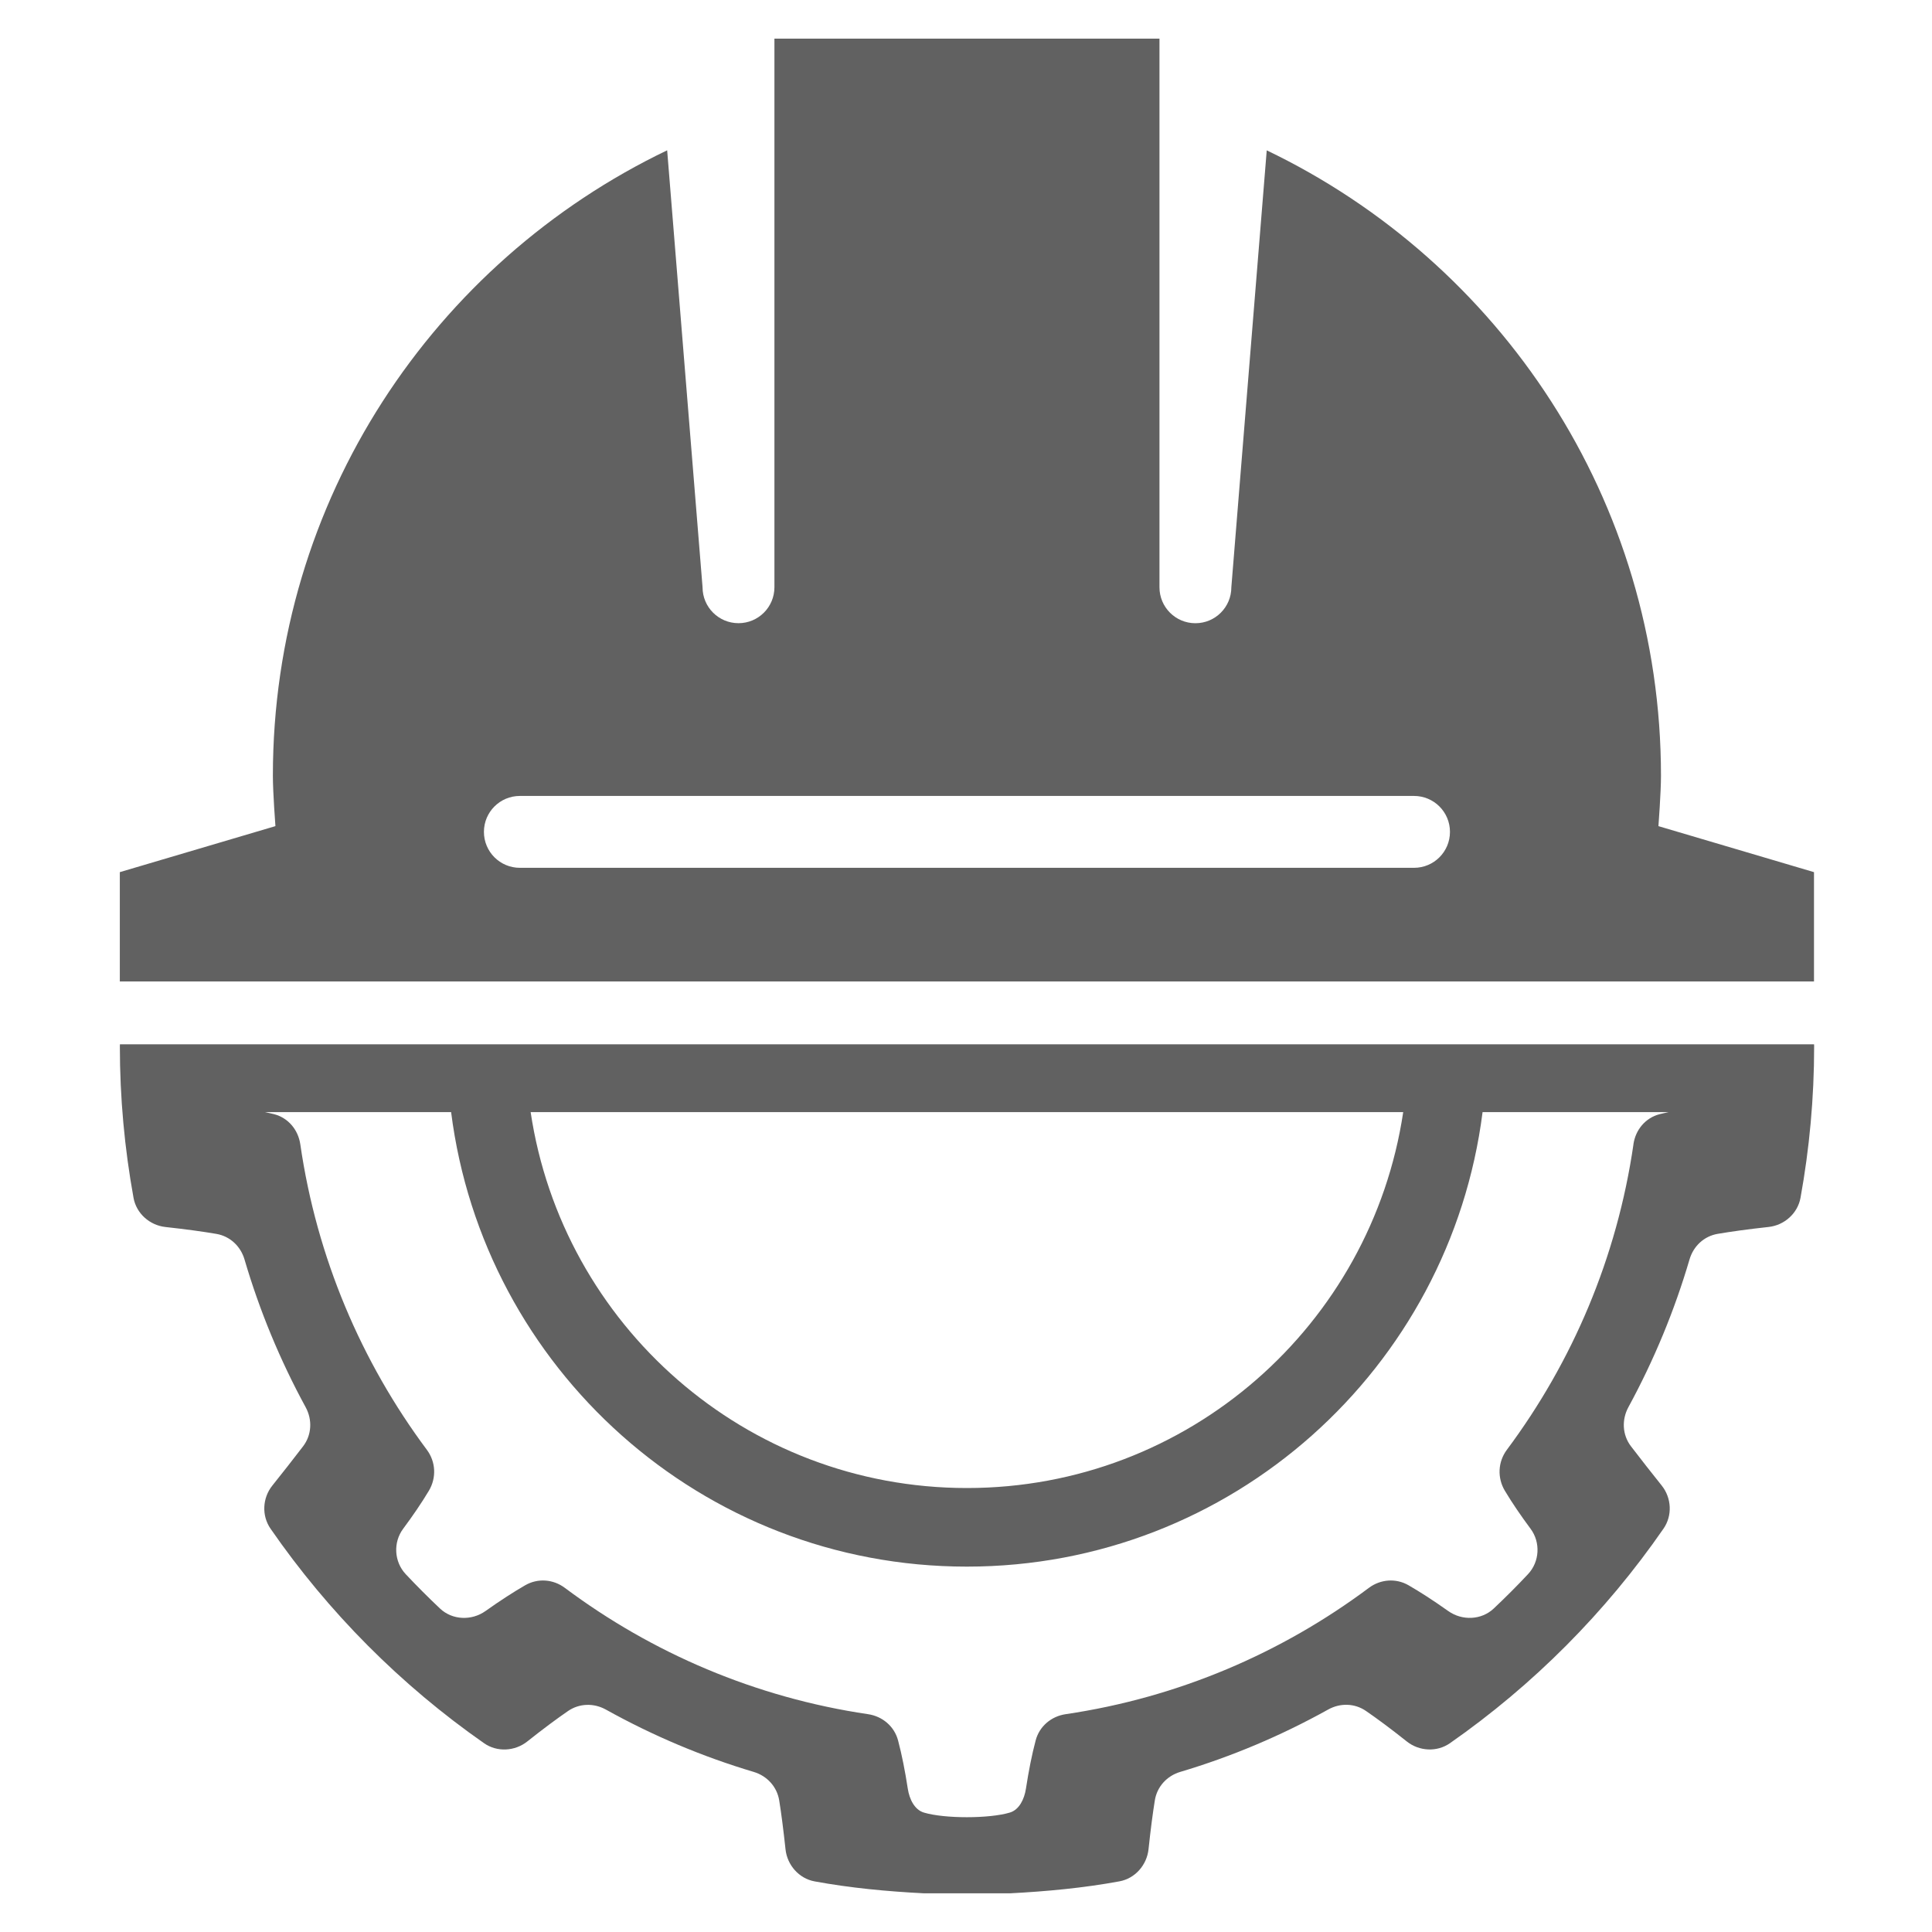
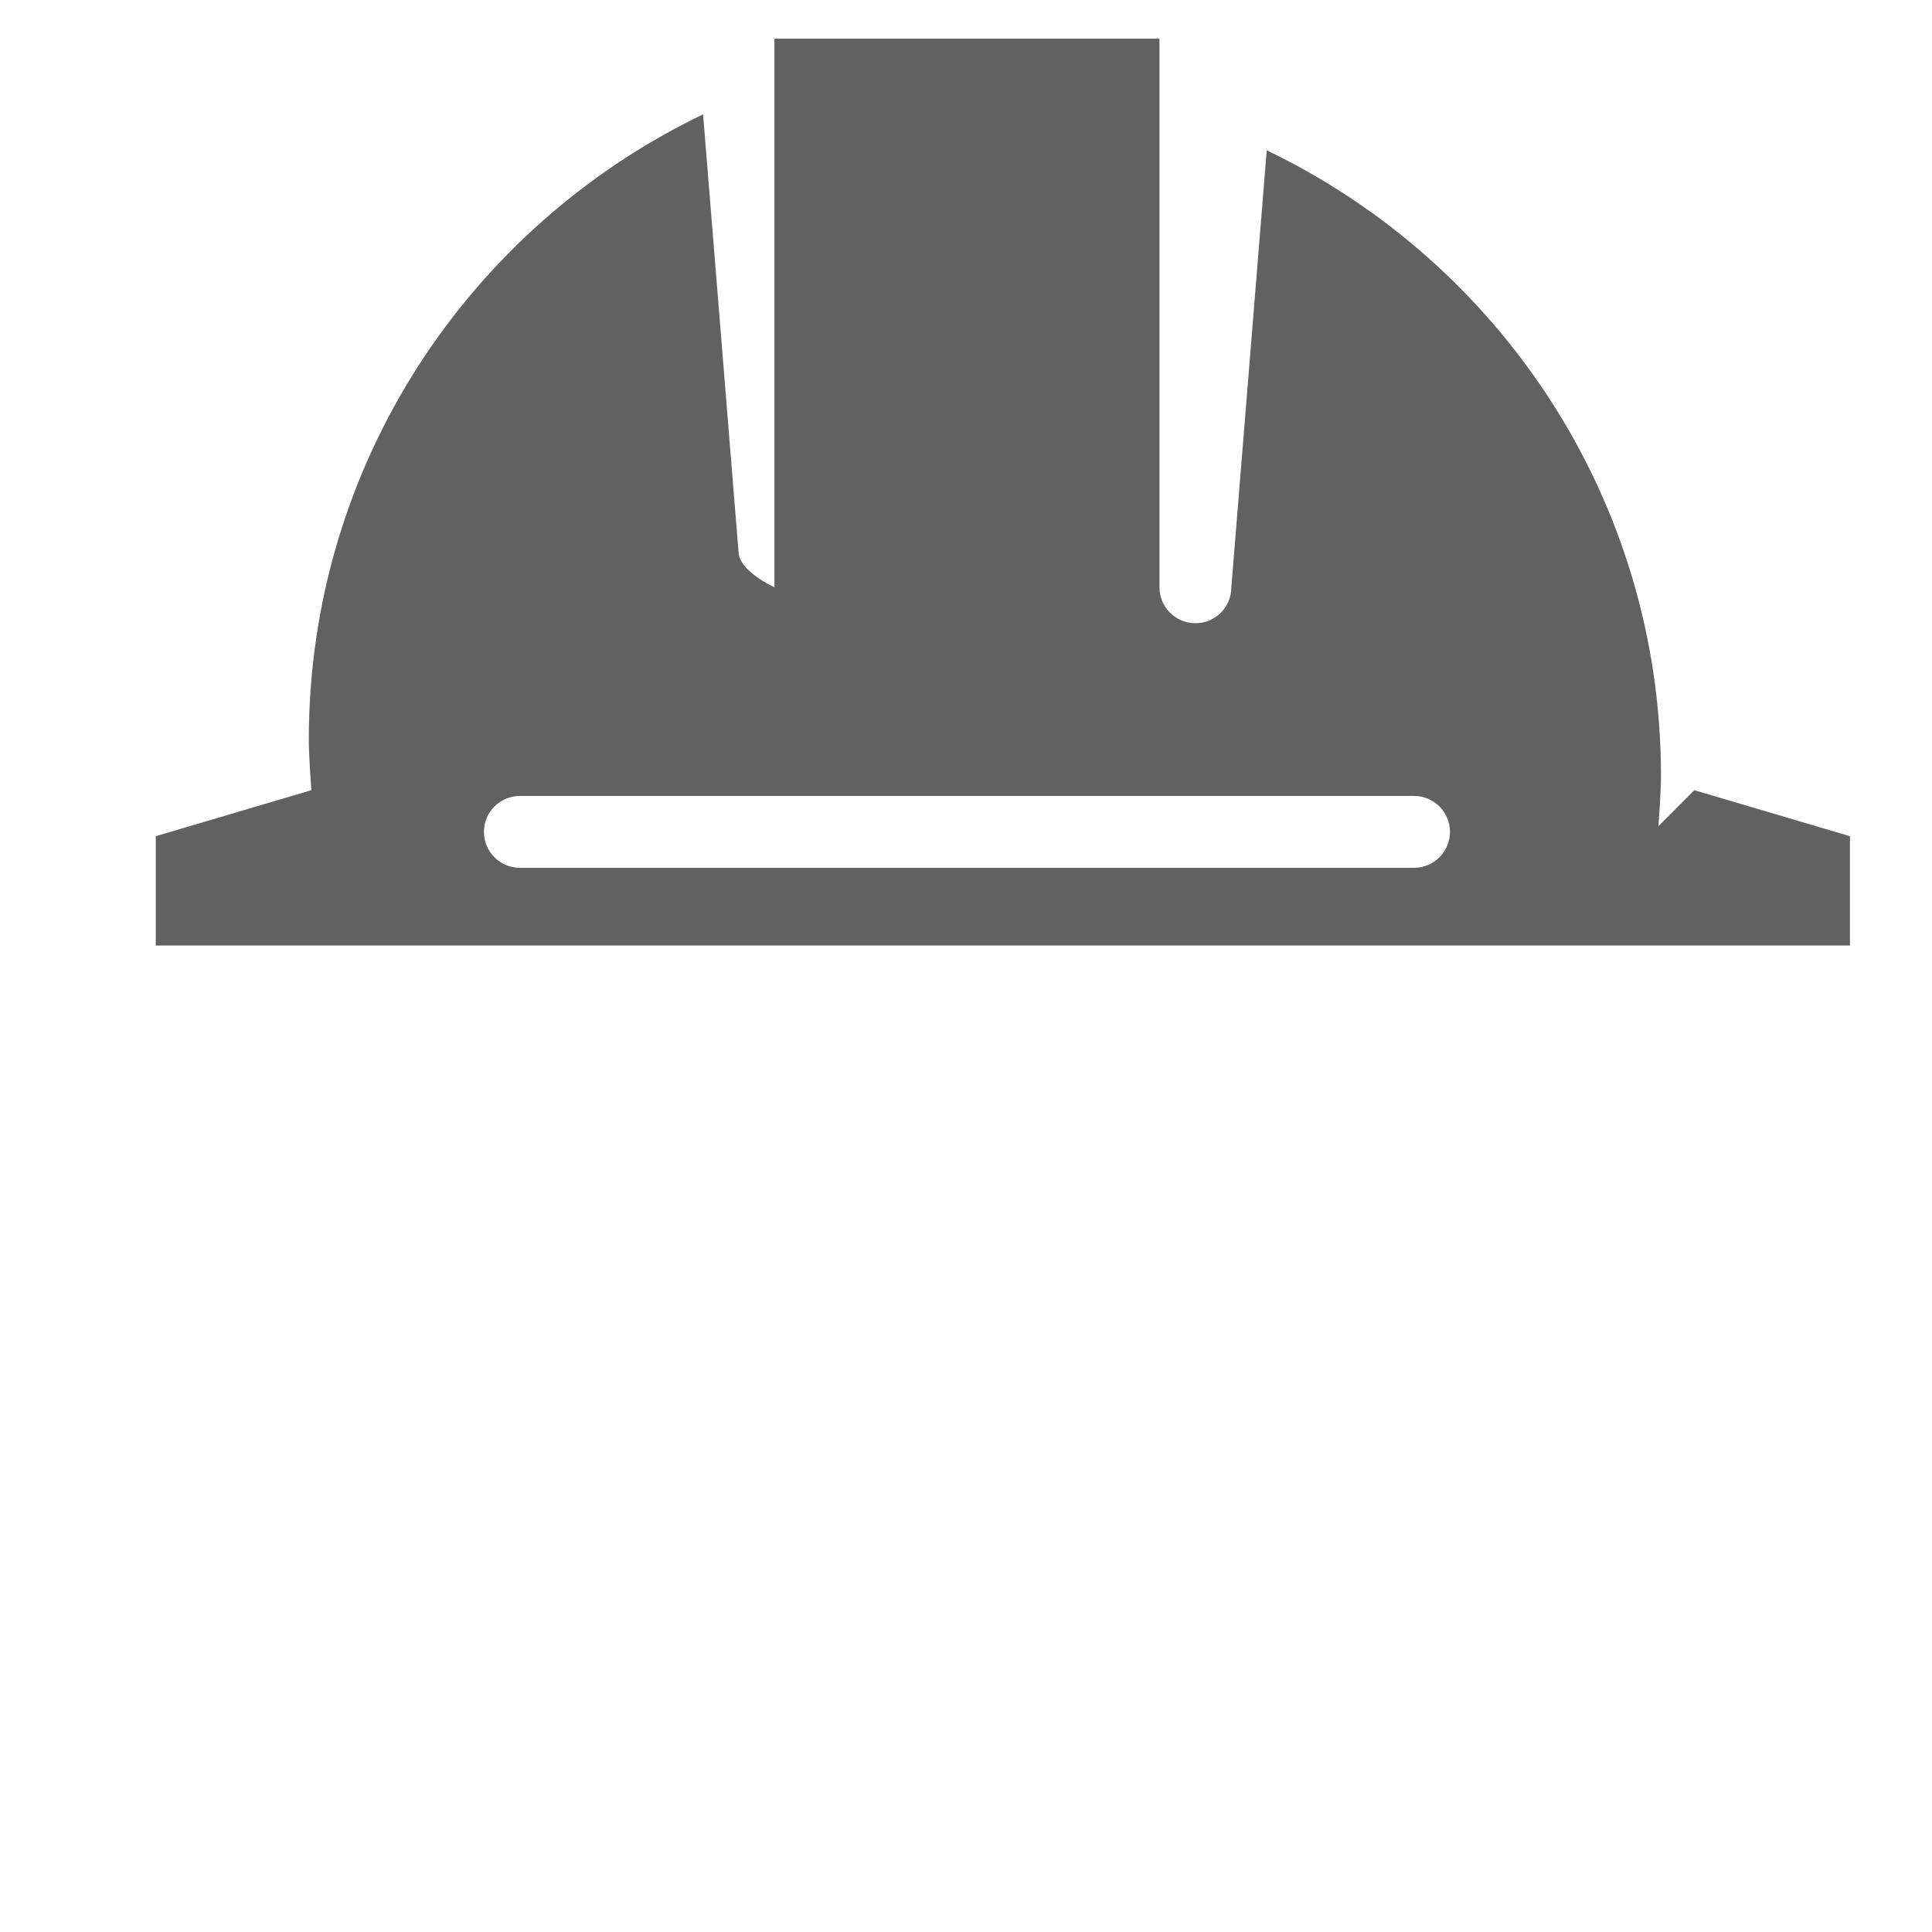
<svg xmlns="http://www.w3.org/2000/svg" id="Capa_1" data-name="Capa 1" viewBox="0 0 500 500">
  <defs>
    <style>
      .cls-1 {
        fill: #616161;
        stroke-width: 0px;
      }
    </style>
  </defs>
-   <path class="cls-1" d="m469.44,270.27H31.04c0,.17-.02.34-.02.51,0,13.39,1.23,26.49,3.54,39.23.73,4.04,4.19,7.1,8.27,7.54,5.5.6,9.81,1.21,13.16,1.78,3.53.6,6.28,3.18,7.29,6.62,3.88,13.21,9.16,26,15.83,38.25,1.76,3.23,1.57,7.17-.66,10.09-2.43,3.2-5.51,7.09-7.98,10.19-2.56,3.21-2.79,7.77-.45,11.15,14.97,21.65,33.72,40.48,55.28,55.53,3.36,2.34,7.95,2.08,11.15-.46,4.26-3.39,7.75-5.95,10.56-7.89,2.93-2.01,6.67-2.1,9.78-.38,12.24,6.81,25.04,12.2,38.27,16.14,3.45,1.03,6.02,3.82,6.6,7.38.53,3.29,1.07,7.43,1.63,12.63.43,4.1,3.47,7.57,7.52,8.32,9.24,1.7,18.73,2.6,28.33,3.09h0s22.25,0,22.25,0h0c9.6-.5,19.09-1.4,28.33-3.1,4.04-.74,7.09-4.22,7.52-8.32.55-5.2,1.1-9.34,1.63-12.63.57-3.57,3.15-6.36,6.6-7.38,13.24-3.94,26.04-9.34,38.27-16.14,3.11-1.73,6.85-1.64,9.78.38,2.81,1.93,6.3,4.5,10.56,7.89,3.2,2.55,7.79,2.8,11.15.46,21.57-15.05,40.31-33.88,55.28-55.53,2.34-3.38,2.11-7.93-.45-11.15-2.47-3.1-5.55-6.99-7.98-10.19-2.23-2.93-2.41-6.86-.66-10.09,6.66-12.25,11.95-25.04,15.83-38.25,1.01-3.45,3.76-6.02,7.29-6.62,3.36-.57,7.66-1.18,13.16-1.78,4.08-.44,7.53-3.5,8.27-7.54,2.31-12.73,3.53-25.84,3.53-39.23,0-.17-.02-.34-.02-.51Zm-106.29,17.54c-8.24,55.04-55.58,97.29-112.91,97.29s-104.67-42.25-112.91-97.29h225.83Zm59.59,8.33c-4.26,29.36-15.82,56.33-32.76,79.06-2.33,3.13-2.52,7.26-.52,10.61,1.92,3.21,4.17,6.49,6.65,9.83,2.63,3.54,2.35,8.54-.66,11.75-2.86,3.06-5.83,6.02-8.88,8.9-3.2,3.01-8.17,3.19-11.76.65-3.97-2.82-7.36-4.99-10.29-6.68-3.27-1.88-7.25-1.57-10.27.69-22.58,16.86-49.33,28.38-78.46,32.68-3.73.55-6.8,3.14-7.76,6.79-.99,3.73-1.81,7.89-2.52,12.51-.41,2.66-1.72,5.43-4.16,6.16-5.33,1.6-16.92,1.6-22.25,0-2.44-.73-3.75-3.5-4.16-6.16-.71-4.61-1.53-8.77-2.52-12.51-.97-3.65-4.04-6.24-7.76-6.79-29.13-4.3-55.89-15.81-78.46-32.68-3.02-2.26-7-2.57-10.27-.69-2.92,1.69-6.32,3.86-10.29,6.68-3.58,2.54-8.56,2.37-11.76-.65-3.05-2.88-6.01-5.85-8.88-8.9-3.01-3.21-3.29-8.22-.66-11.75,2.48-3.34,4.73-6.62,6.65-9.83,2-3.35,1.81-7.48-.52-10.61-16.94-22.73-28.49-49.7-32.75-79.06-.55-3.75-3.12-6.84-6.78-7.79-.73-.19-1.58-.36-2.36-.54h48.17c8.39,66.31,64.88,117.63,133.47,117.63s125.08-51.32,133.47-117.63h48.17c-.77.18-1.63.35-2.36.54-3.66.95-6.23,4.04-6.77,7.79Z" />
-   <path class="cls-1" d="m429.2,213.81s.66-8.64.66-13.04c0-71.39-41.7-132.92-102.03-161.86l-9.16,113.08c0,5.14-4.16,9.3-9.3,9.3s-9.3-4.16-9.3-9.3V10h-99.65v141.98c0,5.14-4.16,9.3-9.3,9.3s-9.3-4.16-9.3-9.3l-9.16-113.08c-60.33,28.94-102.04,90.47-102.04,161.86,0,4.4.66,13.04.66,13.04l-40.27,11.91v28.29h438.45v-28.29l-40.27-11.91Zm-63.25,10.78h-231.41c-5.14,0-9.3-4.16-9.3-9.3s4.16-9.3,9.3-9.3h231.41c5.14,0,9.3,4.16,9.3,9.3s-4.16,9.3-9.3,9.3Z" />
+   <path class="cls-1" d="m429.2,213.81s.66-8.64.66-13.04c0-71.39-41.7-132.92-102.03-161.86l-9.16,113.08c0,5.14-4.16,9.3-9.3,9.3s-9.3-4.16-9.3-9.3V10h-99.65v141.98s-9.3-4.16-9.3-9.3l-9.16-113.08c-60.33,28.94-102.04,90.47-102.04,161.86,0,4.4.66,13.04.66,13.04l-40.27,11.91v28.29h438.45v-28.29l-40.27-11.91Zm-63.25,10.78h-231.41c-5.14,0-9.3-4.16-9.3-9.3s4.16-9.3,9.3-9.3h231.41c5.14,0,9.3,4.16,9.3,9.3s-4.16,9.3-9.3,9.3Z" />
</svg>